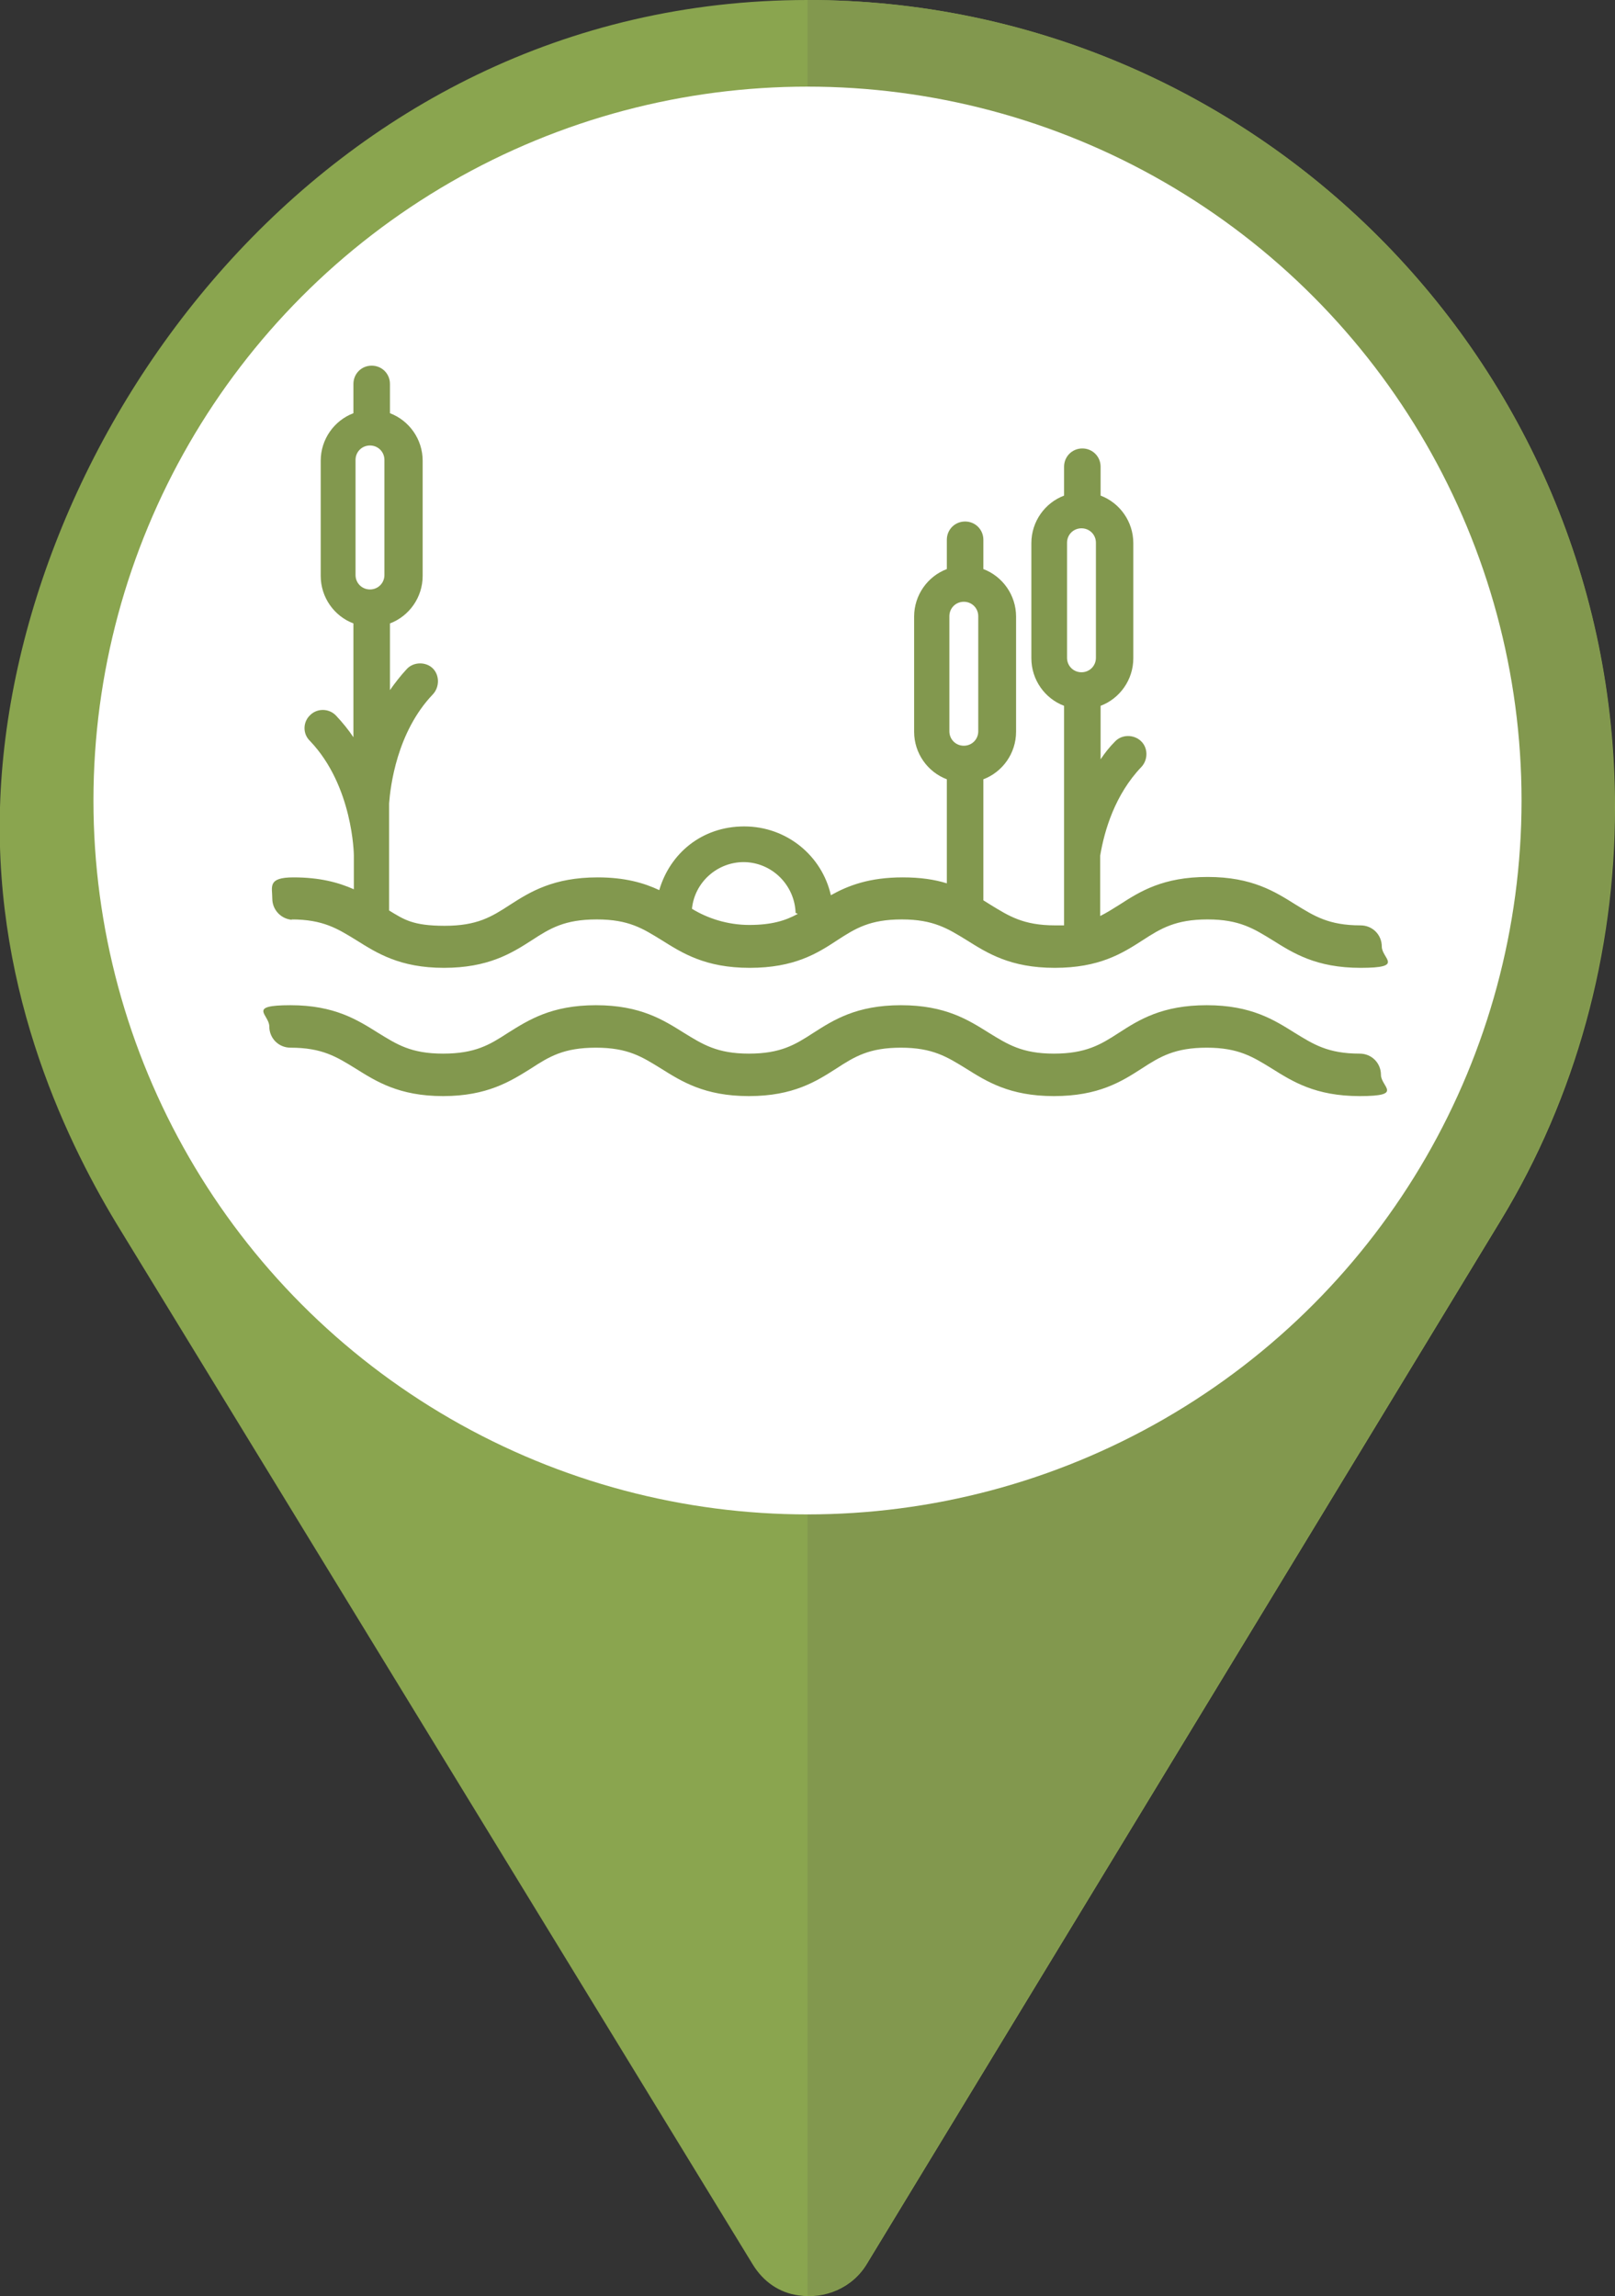
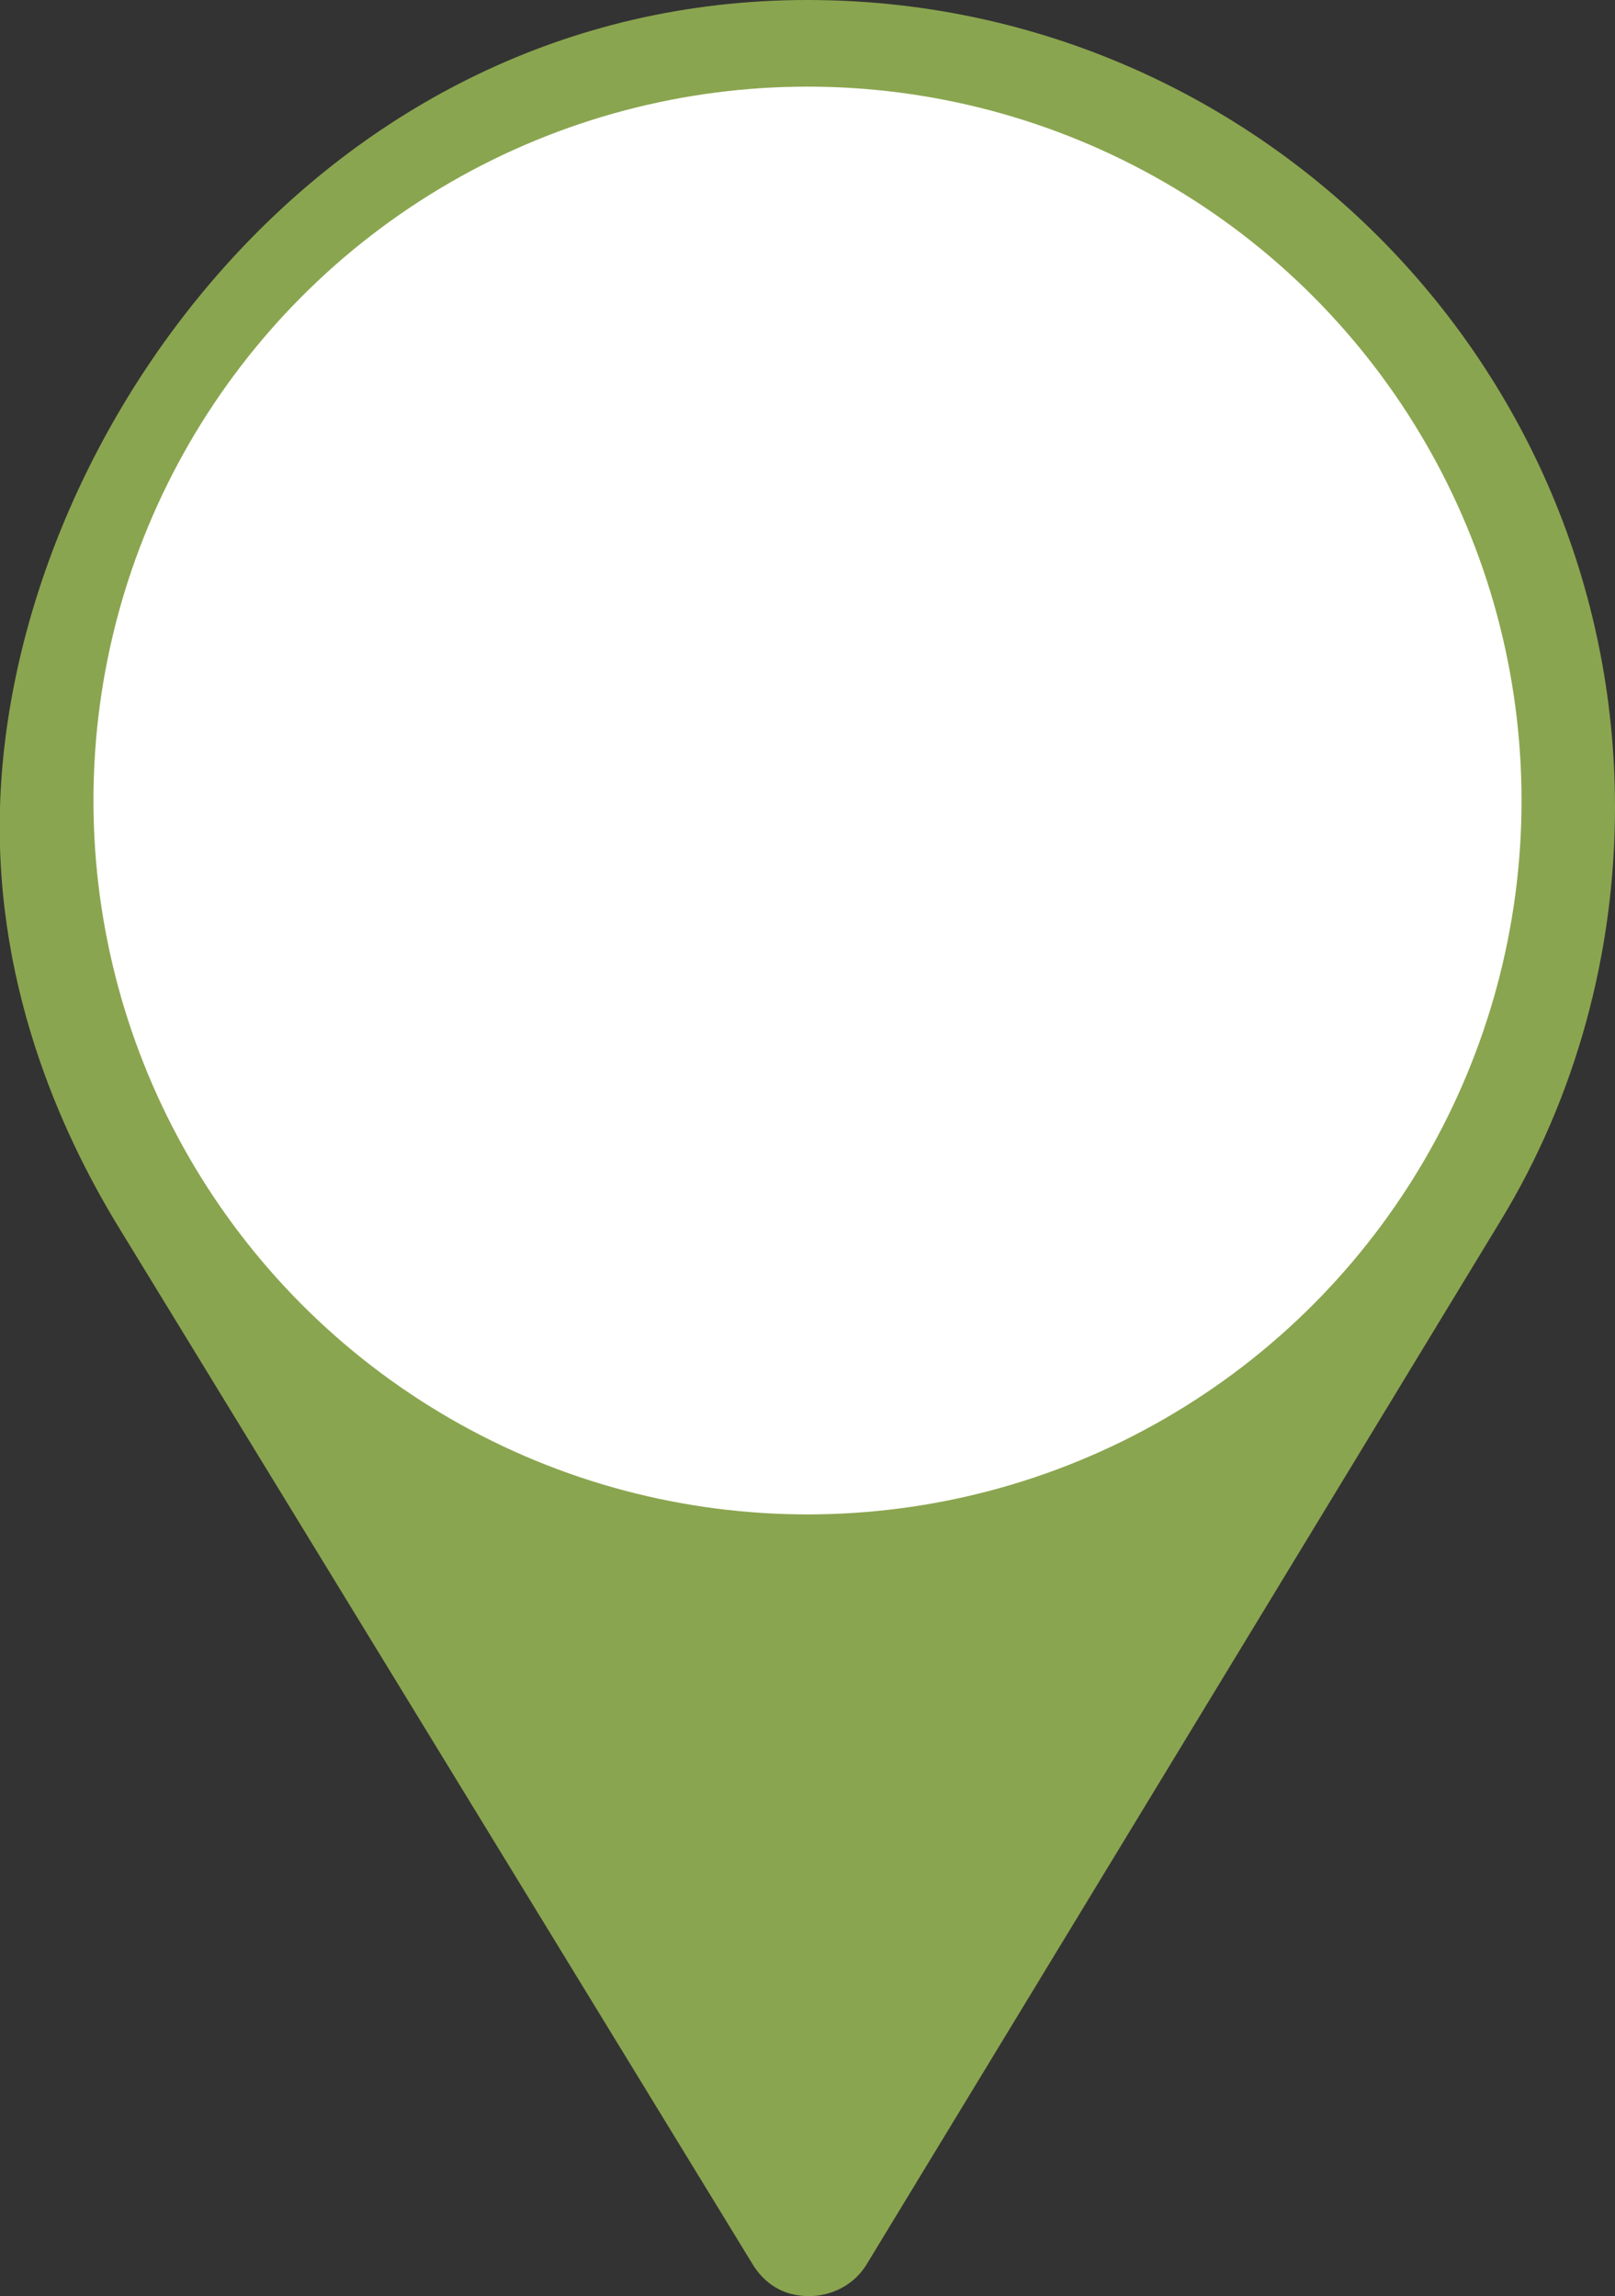
<svg xmlns="http://www.w3.org/2000/svg" id="Layer_1" version="1.1" viewBox="0 0 380.2 540.7">
  <rect x="0" y="0" width="380.2" height="540.7" fill="#333333" stroke="none" />
  <defs>
    <style>
      .st0 {
        fill: #8aa54f;
      }

      .st1 {
        fill: #fff;
      }

      .st2 {
        fill: #82984e;
      }
    </style>
  </defs>
  <g id="zabawa_i_wypoczynek">
    <path class="st0" d="M190.1,0C75.5,0,2.5,103.7,0,190.1c-1.3,44.5,16.3,80,28.5,99.8l148.7,243.3c2.5,4.1,6.3,6.7,10.8,7.3,6,.9,12.7-1.6,16.2-7.6l149.1-245.5c17.7-29.1,26.9-63,26.9-97.3,0-104.9-85.2-190.1-190.1-190.1ZM190.1,285.1c-53.2,0-95-43.1-95-95s42.8-95,95-95,95,42.8,95,95-41.2,95-95,95Z" />
-     <path class="st2" d="M190.1,0v95c52.3,0,95,42.8,95,95s-41.2,95-95,95v255.6c5.4,0,11-2.5,14-7.8l149.1-245.5c17.7-29.1,26.9-63,26.9-97.3C380.2,85.2,295,0,190.1,0Z" />
    <circle class="st1" cx="190.1" cy="188.5" r="168.1" />
  </g>
  <g>
-     <path class="st2" d="M68.6,216.5c7.5,0,10.9,2.2,15.3,4.9,4.8,3,10.2,6.5,20.6,6.5s15.9-3.4,20.7-6.5c4.3-2.8,7.7-4.9,15.3-4.9s10.9,2.2,15.3,4.9c4.8,3,10.2,6.5,20.7,6.5s15.9-3.4,20.6-6.5c4.3-2.8,7.7-4.9,15.2-4.9s10.9,2.2,15.3,4.9c4.8,3,10.2,6.5,20.7,6.5s15.9-3.4,20.7-6.5c4.3-2.8,7.8-4.9,15.3-4.9s10.9,2.2,15.3,4.9c4.8,3,10.2,6.5,20.7,6.5s5-2.2,5-5-2.2-5-5-5c-7.5,0-10.9-2.2-15.3-4.9-4.8-3-10.2-6.5-20.7-6.5s-15.9,3.4-20.7,6.5c-1.6,1-3,1.9-4.6,2.7v-14.2c1-6,3.5-14.4,9.7-20.9,1.6-1.7,1.6-4.5-.1-6.1s-4.5-1.6-6.1.1c-1.3,1.3-2.4,2.7-3.4,4.2v-12.6c4.5-1.7,7.7-6.1,7.7-11.2v-27.1c0-5.1-3.2-9.5-7.7-11.2v-6.8c0-2.4-1.9-4.3-4.3-4.3s-4.3,1.9-4.3,4.3v6.8c-4.5,1.7-7.7,6.1-7.7,11.2v27.1c0,5.1,3.2,9.5,7.7,11.2v51.7h-2.1c-7.5,0-10.9-2.2-15.3-4.9-.5-.3-1.1-.7-1.6-1v-28.5c4.5-1.7,7.7-6.1,7.7-11.2v-27.1c0-5.1-3.2-9.5-7.7-11.2v-6.9c0-2.4-1.9-4.3-4.3-4.3s-4.3,1.9-4.3,4.3v6.9c-4.5,1.7-7.7,6.1-7.7,11.2v27.1c0,5.1,3.2,9.5,7.7,11.2v24.5c-2.9-.9-6.2-1.4-10.4-1.4-7.8,0-12.8,1.9-16.9,4.2-2.1-9.3-10.4-16.2-20.4-16.2s-17.5,6.4-20,15c-3.6-1.7-8.1-3-14.5-3-10.4,0-15.9,3.4-20.7,6.5-4.3,2.8-7.7,4.9-15.3,4.9s-9.6-1.5-13.1-3.6v-25.2c.3-4,1.8-16.8,10.3-25.7,1.6-1.7,1.6-4.5,0-6.1s-4.5-1.6-6.1.1c-1.5,1.6-2.8,3.3-4,5v-15.7c4.5-1.7,7.7-6.1,7.7-11.2v-27.1c0-5.1-3.2-9.5-7.7-11.2v-6.9c0-2.4-1.9-4.3-4.3-4.3s-4.3,1.9-4.3,4.3v6.9c-4.5,1.7-7.7,6.1-7.7,11.2v27.1c0,5.1,3.2,9.5,7.7,11.2v26.8c-1.2-1.8-2.6-3.5-4.1-5.1-1.6-1.7-4.4-1.8-6.1-.1-1.7,1.6-1.8,4.4,0,6.1,10.1,10.6,10.3,26.7,10.3,26.9v8c-3.6-1.6-8-2.8-14.2-2.8s-5,2.2-5,5,2.3,5,5,5h-.3ZM251.2,127.8c0-1.9,1.5-3.4,3.4-3.4s3.4,1.5,3.4,3.4v27.1c0,1.9-1.5,3.4-3.4,3.4s-3.4-1.5-3.4-3.4v-27.1h0ZM223.5,145.1c0-1.9,1.5-3.4,3.4-3.4s3.4,1.5,3.4,3.4v27.1c0,1.9-1.5,3.4-3.4,3.4s-3.4-1.5-3.4-3.4v-27.1ZM175,203c6.7,0,12.1,5.4,12.3,12,.2,0,.3.1.5.2-2.9,1.6-6.2,2.6-11.4,2.6s-9.9-1.6-13.5-3.8c.6-6.2,5.9-11,12.2-11h-.1ZM83.7,108.3c0-1.9,1.5-3.4,3.4-3.4s3.4,1.5,3.4,3.4v27.1c0,1.9-1.5,3.4-3.4,3.4s-3.4-1.5-3.4-3.4v-27.1Z" />
-     <path class="st2" d="M320.1,248.1c-7.5,0-10.9-2.2-15.3-4.9-4.8-3-10.2-6.5-20.7-6.5s-15.9,3.4-20.7,6.5c-4.3,2.8-7.8,4.9-15.3,4.9s-10.9-2.2-15.3-4.9c-4.8-3-10.2-6.5-20.7-6.5s-15.9,3.5-20.6,6.5c-4.3,2.8-7.7,4.9-15.2,4.9s-10.9-2.2-15.3-4.9c-4.8-3-10.2-6.5-20.7-6.5s-15.9,3.5-20.7,6.5c-4.3,2.8-7.7,4.9-15.3,4.9s-10.9-2.2-15.3-4.9c-4.8-3-10.2-6.5-20.6-6.5s-5,2.2-5,5,2.2,5,5,5c7.5,0,10.9,2.2,15.3,4.9,4.8,3,10.2,6.5,20.6,6.5s15.9-3.5,20.7-6.5c4.3-2.8,7.7-4.9,15.3-4.9s10.9,2.2,15.3,4.9c4.8,3,10.2,6.5,20.7,6.5s15.9-3.5,20.6-6.5c4.3-2.8,7.7-4.9,15.2-4.9s10.9,2.2,15.3,4.9c4.8,3,10.2,6.5,20.7,6.5s15.9-3.4,20.7-6.5c4.3-2.8,7.8-4.9,15.3-4.9s10.9,2.2,15.3,4.9c4.8,3,10.2,6.5,20.7,6.5s5-2.2,5-5-2.2-5-5-5h0Z" />
-   </g>
+     </g>
</svg>